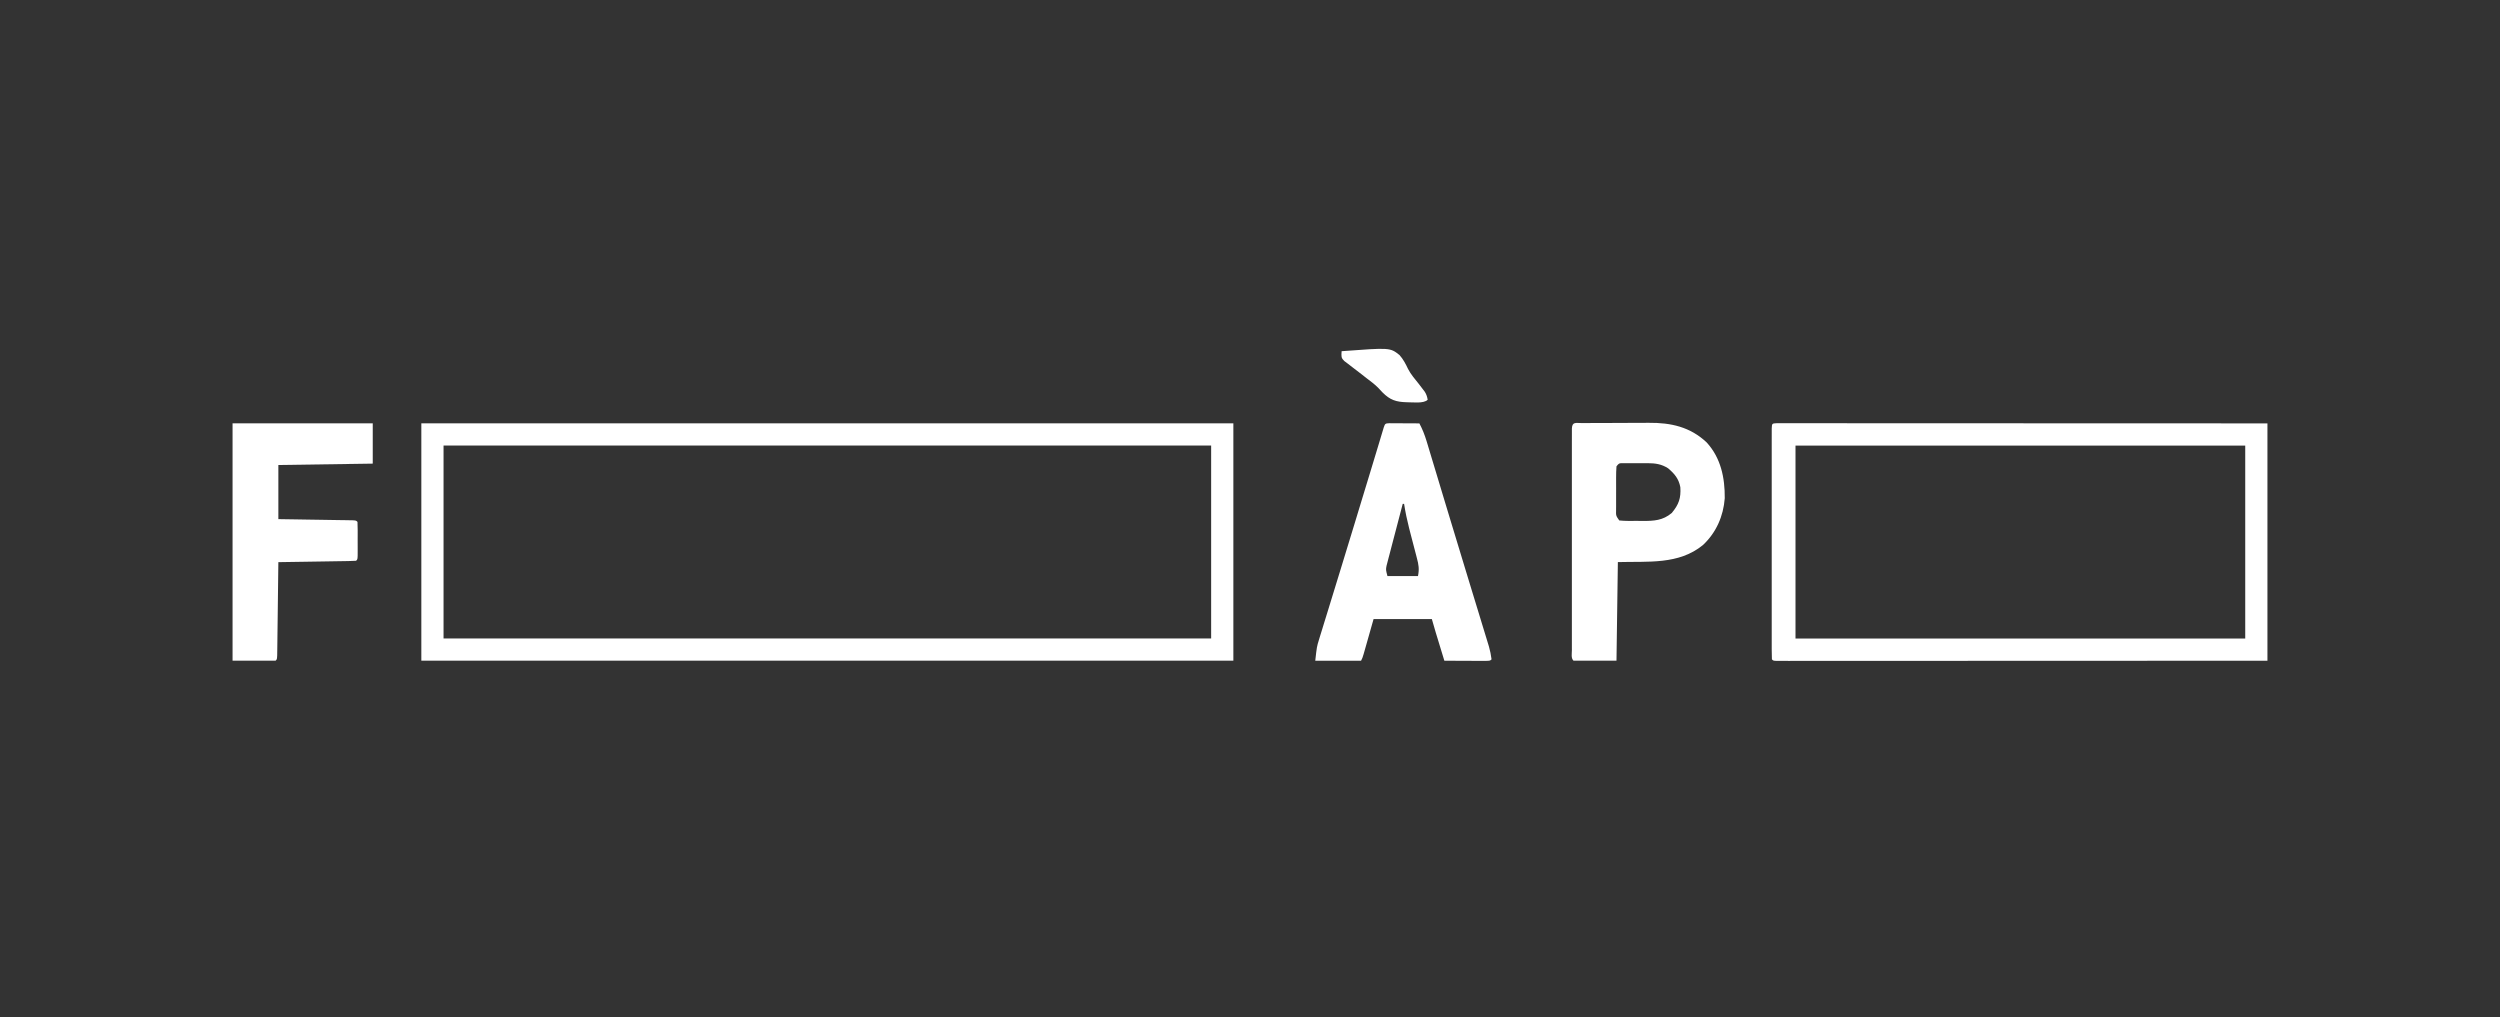
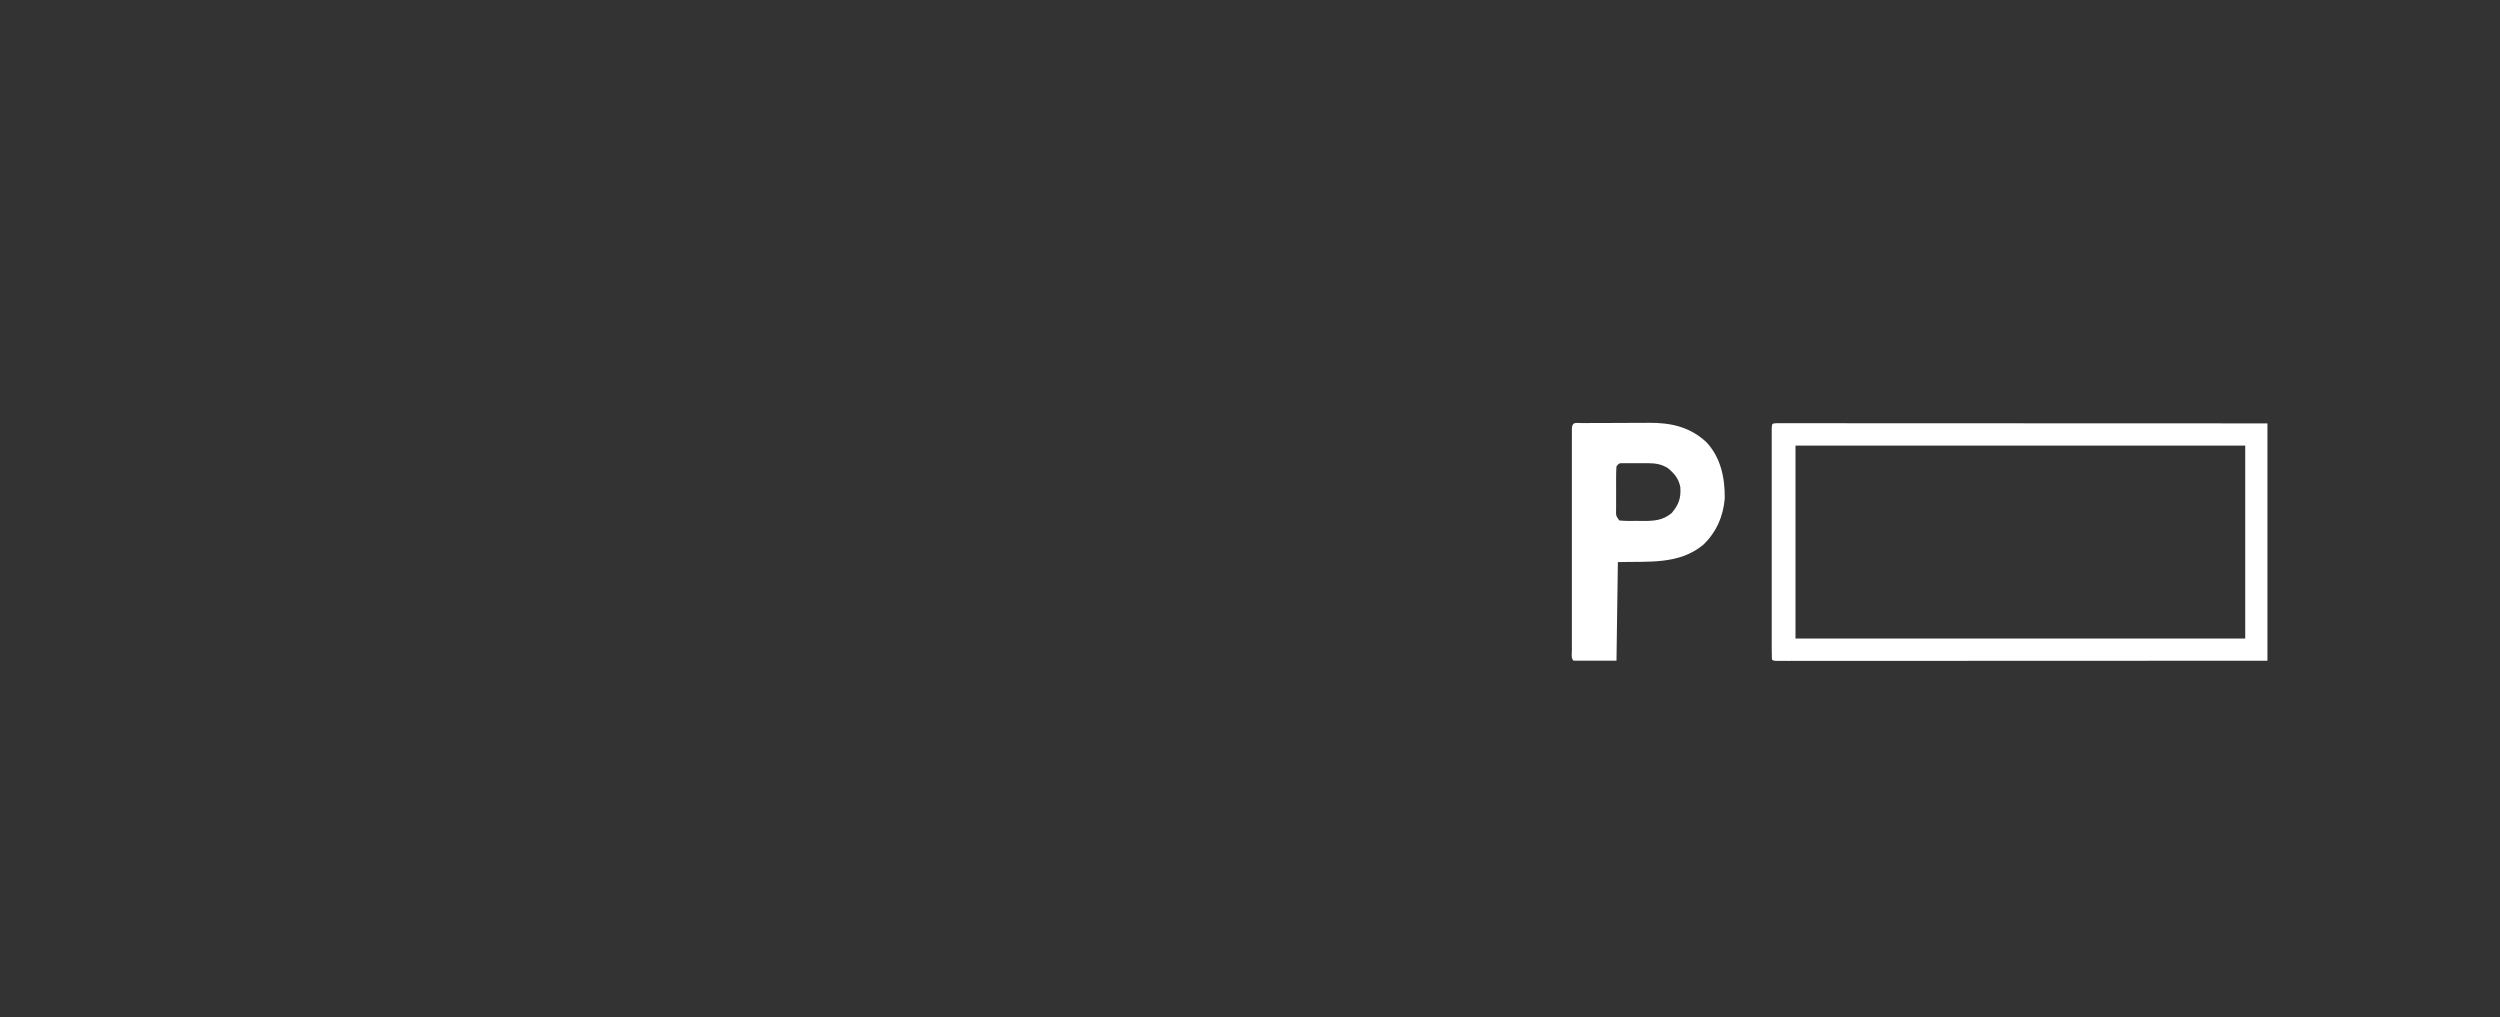
<svg xmlns="http://www.w3.org/2000/svg" width="172" height="70" viewBox="0 0 172 70" fill="none">
  <rect x="0" y="0" width="172" height="70" fill="#333333" stroke="none" />
-   <path d="M28.988 29.127C47.424 29.127 65.86 29.127 84.855 29.127C84.855 34.516 84.855 39.904 84.855 45.456C66.419 45.456 47.983 45.456 28.988 45.456C28.988 40.068 28.988 34.679 28.988 29.127ZM30.516 30.655C30.516 35.035 30.516 39.416 30.516 43.928C47.943 43.928 65.371 43.928 83.327 43.928C83.327 39.548 83.327 35.168 83.327 30.655C65.899 30.655 48.471 30.655 30.516 30.655Z" fill="white" />
  <path d="M122.232 29.117C122.387 29.117 122.387 29.117 122.545 29.117C122.664 29.117 122.782 29.117 122.904 29.117C123.038 29.117 123.171 29.117 123.304 29.117C123.445 29.117 123.585 29.117 123.725 29.117C124.113 29.117 124.5 29.117 124.888 29.118C125.305 29.118 125.722 29.118 126.139 29.118C126.862 29.118 127.585 29.118 128.309 29.119C129.354 29.12 130.4 29.12 131.446 29.12C133.142 29.12 134.838 29.121 136.535 29.122C138.183 29.123 139.831 29.123 141.48 29.124C141.634 29.124 141.634 29.124 141.791 29.124C142.593 29.124 143.395 29.124 144.197 29.124C148.131 29.125 152.065 29.127 156 29.129C156 34.517 156 39.906 156 45.458C147.472 45.462 147.472 45.462 143.919 45.462C143.106 45.462 142.293 45.463 141.48 45.463C141.378 45.463 141.276 45.463 141.171 45.463C139.523 45.463 137.875 45.464 136.227 45.465C134.537 45.466 132.848 45.467 131.158 45.467C130.114 45.467 129.07 45.467 128.027 45.468C127.312 45.468 126.598 45.469 125.883 45.468C125.47 45.468 125.057 45.469 124.644 45.469C124.267 45.469 123.889 45.47 123.512 45.469C123.375 45.469 123.238 45.469 123.101 45.47C122.915 45.47 122.73 45.47 122.545 45.469C122.442 45.469 122.338 45.469 122.232 45.469C122.002 45.458 122.002 45.458 121.907 45.362C121.897 45.154 121.895 44.947 121.895 44.739C121.894 44.673 121.894 44.607 121.894 44.539C121.894 44.316 121.894 44.094 121.894 43.871C121.894 43.713 121.894 43.554 121.894 43.395C121.893 42.962 121.894 42.53 121.894 42.097C121.894 41.645 121.894 41.194 121.894 40.742C121.894 39.983 121.894 39.224 121.894 38.465C121.895 37.587 121.895 36.708 121.894 35.83C121.894 35.077 121.894 34.324 121.894 33.571C121.894 33.121 121.894 32.671 121.894 32.22C121.893 31.797 121.894 31.374 121.894 30.951C121.894 30.795 121.894 30.639 121.894 30.483C121.894 30.271 121.894 30.06 121.895 29.848C121.895 29.729 121.895 29.61 121.895 29.488C121.911 29.134 121.911 29.134 122.232 29.117ZM123.53 30.657C123.53 35.037 123.53 39.417 123.53 43.93C133.741 43.93 143.952 43.93 154.472 43.93C154.472 39.55 154.472 35.17 154.472 30.657C144.261 30.657 134.05 30.657 123.53 30.657Z" fill="white" />
-   <path d="M95.582 29.118C95.677 29.119 95.773 29.119 95.871 29.12C95.975 29.12 96.078 29.12 96.184 29.121C96.347 29.122 96.347 29.122 96.513 29.123C96.676 29.124 96.676 29.124 96.843 29.124C97.113 29.125 97.383 29.127 97.653 29.129C97.862 29.525 98.016 29.911 98.146 30.34C98.165 30.401 98.183 30.463 98.203 30.527C98.265 30.732 98.326 30.937 98.388 31.143C98.433 31.291 98.477 31.439 98.522 31.586C98.643 31.987 98.764 32.387 98.885 32.788C99.011 33.207 99.138 33.627 99.264 34.046C99.423 34.571 99.582 35.096 99.74 35.621C100.094 36.794 100.45 37.966 100.808 39.138C100.888 39.401 100.969 39.665 101.049 39.928C101.075 40.014 101.101 40.099 101.128 40.188C101.18 40.358 101.232 40.529 101.284 40.7C101.412 41.117 101.539 41.535 101.667 41.952C101.787 42.344 101.907 42.737 102.026 43.13C102.07 43.273 102.114 43.417 102.158 43.561C102.219 43.758 102.278 43.955 102.338 44.151C102.372 44.261 102.405 44.371 102.44 44.485C102.52 44.778 102.583 45.061 102.619 45.362C102.523 45.458 102.523 45.458 102.223 45.468C102.09 45.468 101.957 45.468 101.824 45.467C101.72 45.467 101.72 45.467 101.613 45.467C101.389 45.466 101.165 45.465 100.941 45.464C100.79 45.463 100.639 45.463 100.487 45.462C100.115 45.461 99.743 45.46 99.372 45.458C99.264 45.106 99.157 44.754 99.049 44.401C99.019 44.302 98.989 44.203 98.958 44.101C98.928 44.004 98.898 43.907 98.868 43.807C98.828 43.674 98.828 43.674 98.786 43.539C98.692 43.224 98.602 42.909 98.512 42.593C97.189 42.593 95.865 42.593 94.501 42.593C94.254 43.464 94.254 43.464 94.007 44.336C93.976 44.444 93.945 44.552 93.914 44.663C93.882 44.774 93.851 44.885 93.818 45C93.737 45.267 93.737 45.267 93.642 45.458C92.602 45.458 91.562 45.458 90.49 45.458C90.598 44.491 90.598 44.491 90.749 44C90.783 43.89 90.816 43.779 90.851 43.665C90.888 43.546 90.925 43.427 90.963 43.305C91.003 43.176 91.042 43.048 91.081 42.919C91.166 42.644 91.25 42.369 91.336 42.094C91.471 41.657 91.605 41.22 91.739 40.783C91.903 40.248 92.067 39.713 92.232 39.178C92.539 38.181 92.844 37.184 93.147 36.185C93.169 36.112 93.192 36.038 93.215 35.962C93.326 35.596 93.437 35.231 93.548 34.865C93.674 34.451 93.8 34.037 93.926 33.623C93.946 33.557 93.966 33.492 93.987 33.424C94.083 33.107 94.18 32.791 94.276 32.474C94.451 31.899 94.626 31.324 94.799 30.748C94.83 30.645 94.861 30.542 94.893 30.435C94.951 30.244 95.009 30.052 95.066 29.86C95.091 29.777 95.116 29.694 95.142 29.608C95.164 29.536 95.185 29.463 95.208 29.389C95.294 29.142 95.313 29.131 95.582 29.118ZM96.507 34.667C96.34 35.297 96.175 35.928 96.012 36.559C95.956 36.773 95.9 36.988 95.843 37.202C95.762 37.51 95.682 37.819 95.602 38.127C95.564 38.271 95.564 38.271 95.525 38.417C95.502 38.507 95.479 38.597 95.455 38.689C95.434 38.768 95.414 38.846 95.393 38.928C95.342 39.198 95.342 39.198 95.456 39.633C96.15 39.633 96.843 39.633 97.557 39.633C97.654 39.147 97.605 38.855 97.481 38.394C97.462 38.321 97.443 38.247 97.424 38.172C97.364 37.939 97.302 37.706 97.241 37.472C97.161 37.167 97.082 36.861 97.003 36.556C96.984 36.482 96.965 36.409 96.946 36.334C96.805 35.783 96.689 35.23 96.602 34.667C96.571 34.667 96.539 34.667 96.507 34.667Z" fill="white" />
  <path d="M108.844 29.108C108.936 29.107 108.936 29.107 109.031 29.106C109.236 29.105 109.441 29.104 109.646 29.104C109.789 29.103 109.932 29.102 110.075 29.102C110.376 29.101 110.677 29.1 110.977 29.1C111.36 29.099 111.743 29.097 112.126 29.095C112.422 29.093 112.718 29.092 113.014 29.092C113.155 29.092 113.296 29.091 113.436 29.09C114.957 29.077 116.283 29.368 117.418 30.439C118.397 31.508 118.675 32.871 118.663 34.279C118.57 35.514 118.072 36.651 117.159 37.502C115.491 38.867 113.379 38.613 111.309 38.672C111.278 40.909 111.246 43.147 111.214 45.452C110.237 45.452 109.26 45.452 108.253 45.452C108.075 45.273 108.146 44.971 108.146 44.733C108.146 44.667 108.145 44.601 108.145 44.533C108.145 44.31 108.145 44.088 108.145 43.865C108.145 43.707 108.145 43.548 108.145 43.389C108.145 42.956 108.145 42.524 108.145 42.091C108.145 41.639 108.145 41.187 108.145 40.736C108.145 39.977 108.145 39.218 108.145 38.459C108.146 37.581 108.146 36.702 108.145 35.824C108.145 35.071 108.145 34.318 108.145 33.565C108.145 33.115 108.145 32.664 108.145 32.214C108.145 31.791 108.145 31.368 108.145 30.945C108.145 30.789 108.145 30.633 108.145 30.477C108.145 30.265 108.145 30.054 108.146 29.842C108.146 29.723 108.146 29.604 108.146 29.482C108.168 28.999 108.415 29.11 108.844 29.108ZM111.214 32.083C111.195 32.348 111.187 32.603 111.188 32.868C111.188 32.946 111.188 33.023 111.188 33.103C111.188 33.268 111.188 33.432 111.189 33.596C111.19 33.849 111.189 34.101 111.188 34.353C111.188 34.512 111.188 34.672 111.188 34.831C111.188 34.907 111.188 34.983 111.187 35.061C111.175 35.479 111.175 35.479 111.405 35.807C111.821 35.852 112.24 35.838 112.658 35.837C112.832 35.839 112.832 35.839 113.009 35.842C113.786 35.842 114.401 35.813 115.016 35.294C115.5 34.713 115.657 34.272 115.607 33.516C115.492 32.931 115.215 32.603 114.769 32.221C114.325 31.933 113.891 31.868 113.37 31.867C113.256 31.866 113.143 31.866 113.026 31.866C112.908 31.867 112.791 31.867 112.67 31.868C112.551 31.867 112.433 31.867 112.31 31.866C112.197 31.866 112.084 31.866 111.967 31.867C111.812 31.867 111.812 31.867 111.654 31.867C111.39 31.867 111.39 31.867 111.214 32.083Z" fill="white" />
-   <path d="M16 29.127C19.183 29.127 22.366 29.127 25.645 29.127C25.645 30.041 25.645 30.955 25.645 31.897C23.502 31.928 21.359 31.96 19.151 31.992C19.151 33.221 19.151 34.45 19.151 35.716C19.536 35.722 19.921 35.728 20.318 35.734C20.624 35.739 20.93 35.744 21.236 35.749C21.56 35.754 21.884 35.759 22.207 35.764C22.578 35.769 22.949 35.775 23.32 35.782C23.437 35.783 23.553 35.785 23.673 35.786C23.78 35.788 23.887 35.79 23.998 35.792C24.092 35.794 24.187 35.795 24.285 35.797C24.499 35.812 24.499 35.812 24.595 35.907C24.604 36.097 24.607 36.287 24.608 36.477C24.608 36.593 24.608 36.708 24.608 36.827C24.608 36.949 24.607 37.071 24.607 37.196C24.607 37.318 24.608 37.44 24.608 37.565C24.608 37.681 24.608 37.796 24.608 37.915C24.608 38.022 24.607 38.129 24.607 38.239C24.595 38.485 24.595 38.485 24.499 38.581C24.332 38.593 24.165 38.598 23.998 38.6C23.891 38.602 23.784 38.604 23.673 38.606C23.557 38.608 23.44 38.609 23.32 38.611C23.202 38.613 23.083 38.615 22.961 38.617C22.645 38.622 22.329 38.627 22.014 38.632C21.692 38.636 21.37 38.642 21.048 38.647C20.416 38.657 19.784 38.667 19.151 38.676C19.151 38.76 19.149 38.843 19.148 38.929C19.139 39.715 19.129 40.501 19.119 41.286C19.114 41.69 19.109 42.094 19.104 42.498C19.099 42.887 19.094 43.276 19.089 43.666C19.087 43.815 19.085 43.964 19.084 44.113C19.081 44.321 19.079 44.528 19.076 44.736C19.074 44.855 19.073 44.973 19.071 45.095C19.056 45.361 19.056 45.361 18.96 45.456C17.983 45.456 17.007 45.456 16 45.456C16 40.068 16 34.679 16 29.127Z" fill="white" />
-   <path d="M92.303 24.162C95.639 23.914 95.639 23.914 96.286 24.427C96.54 24.713 96.711 25.037 96.873 25.383C97.071 25.765 97.353 26.088 97.621 26.423C97.718 26.548 97.814 26.674 97.909 26.8C97.949 26.853 97.989 26.906 98.031 26.961C98.14 27.141 98.191 27.295 98.224 27.504C97.945 27.783 97.17 27.67 96.797 27.675C96.05 27.657 95.639 27.522 95.115 26.997C95.021 26.898 94.928 26.798 94.836 26.698C94.584 26.439 94.297 26.229 94.01 26.012C93.899 25.925 93.788 25.838 93.677 25.75C93.465 25.584 93.251 25.421 93.036 25.258C92.94 25.184 92.844 25.109 92.745 25.033C92.659 24.968 92.574 24.903 92.486 24.837C92.303 24.639 92.303 24.639 92.291 24.388C92.297 24.276 92.297 24.276 92.303 24.162Z" fill="white" />
</svg>